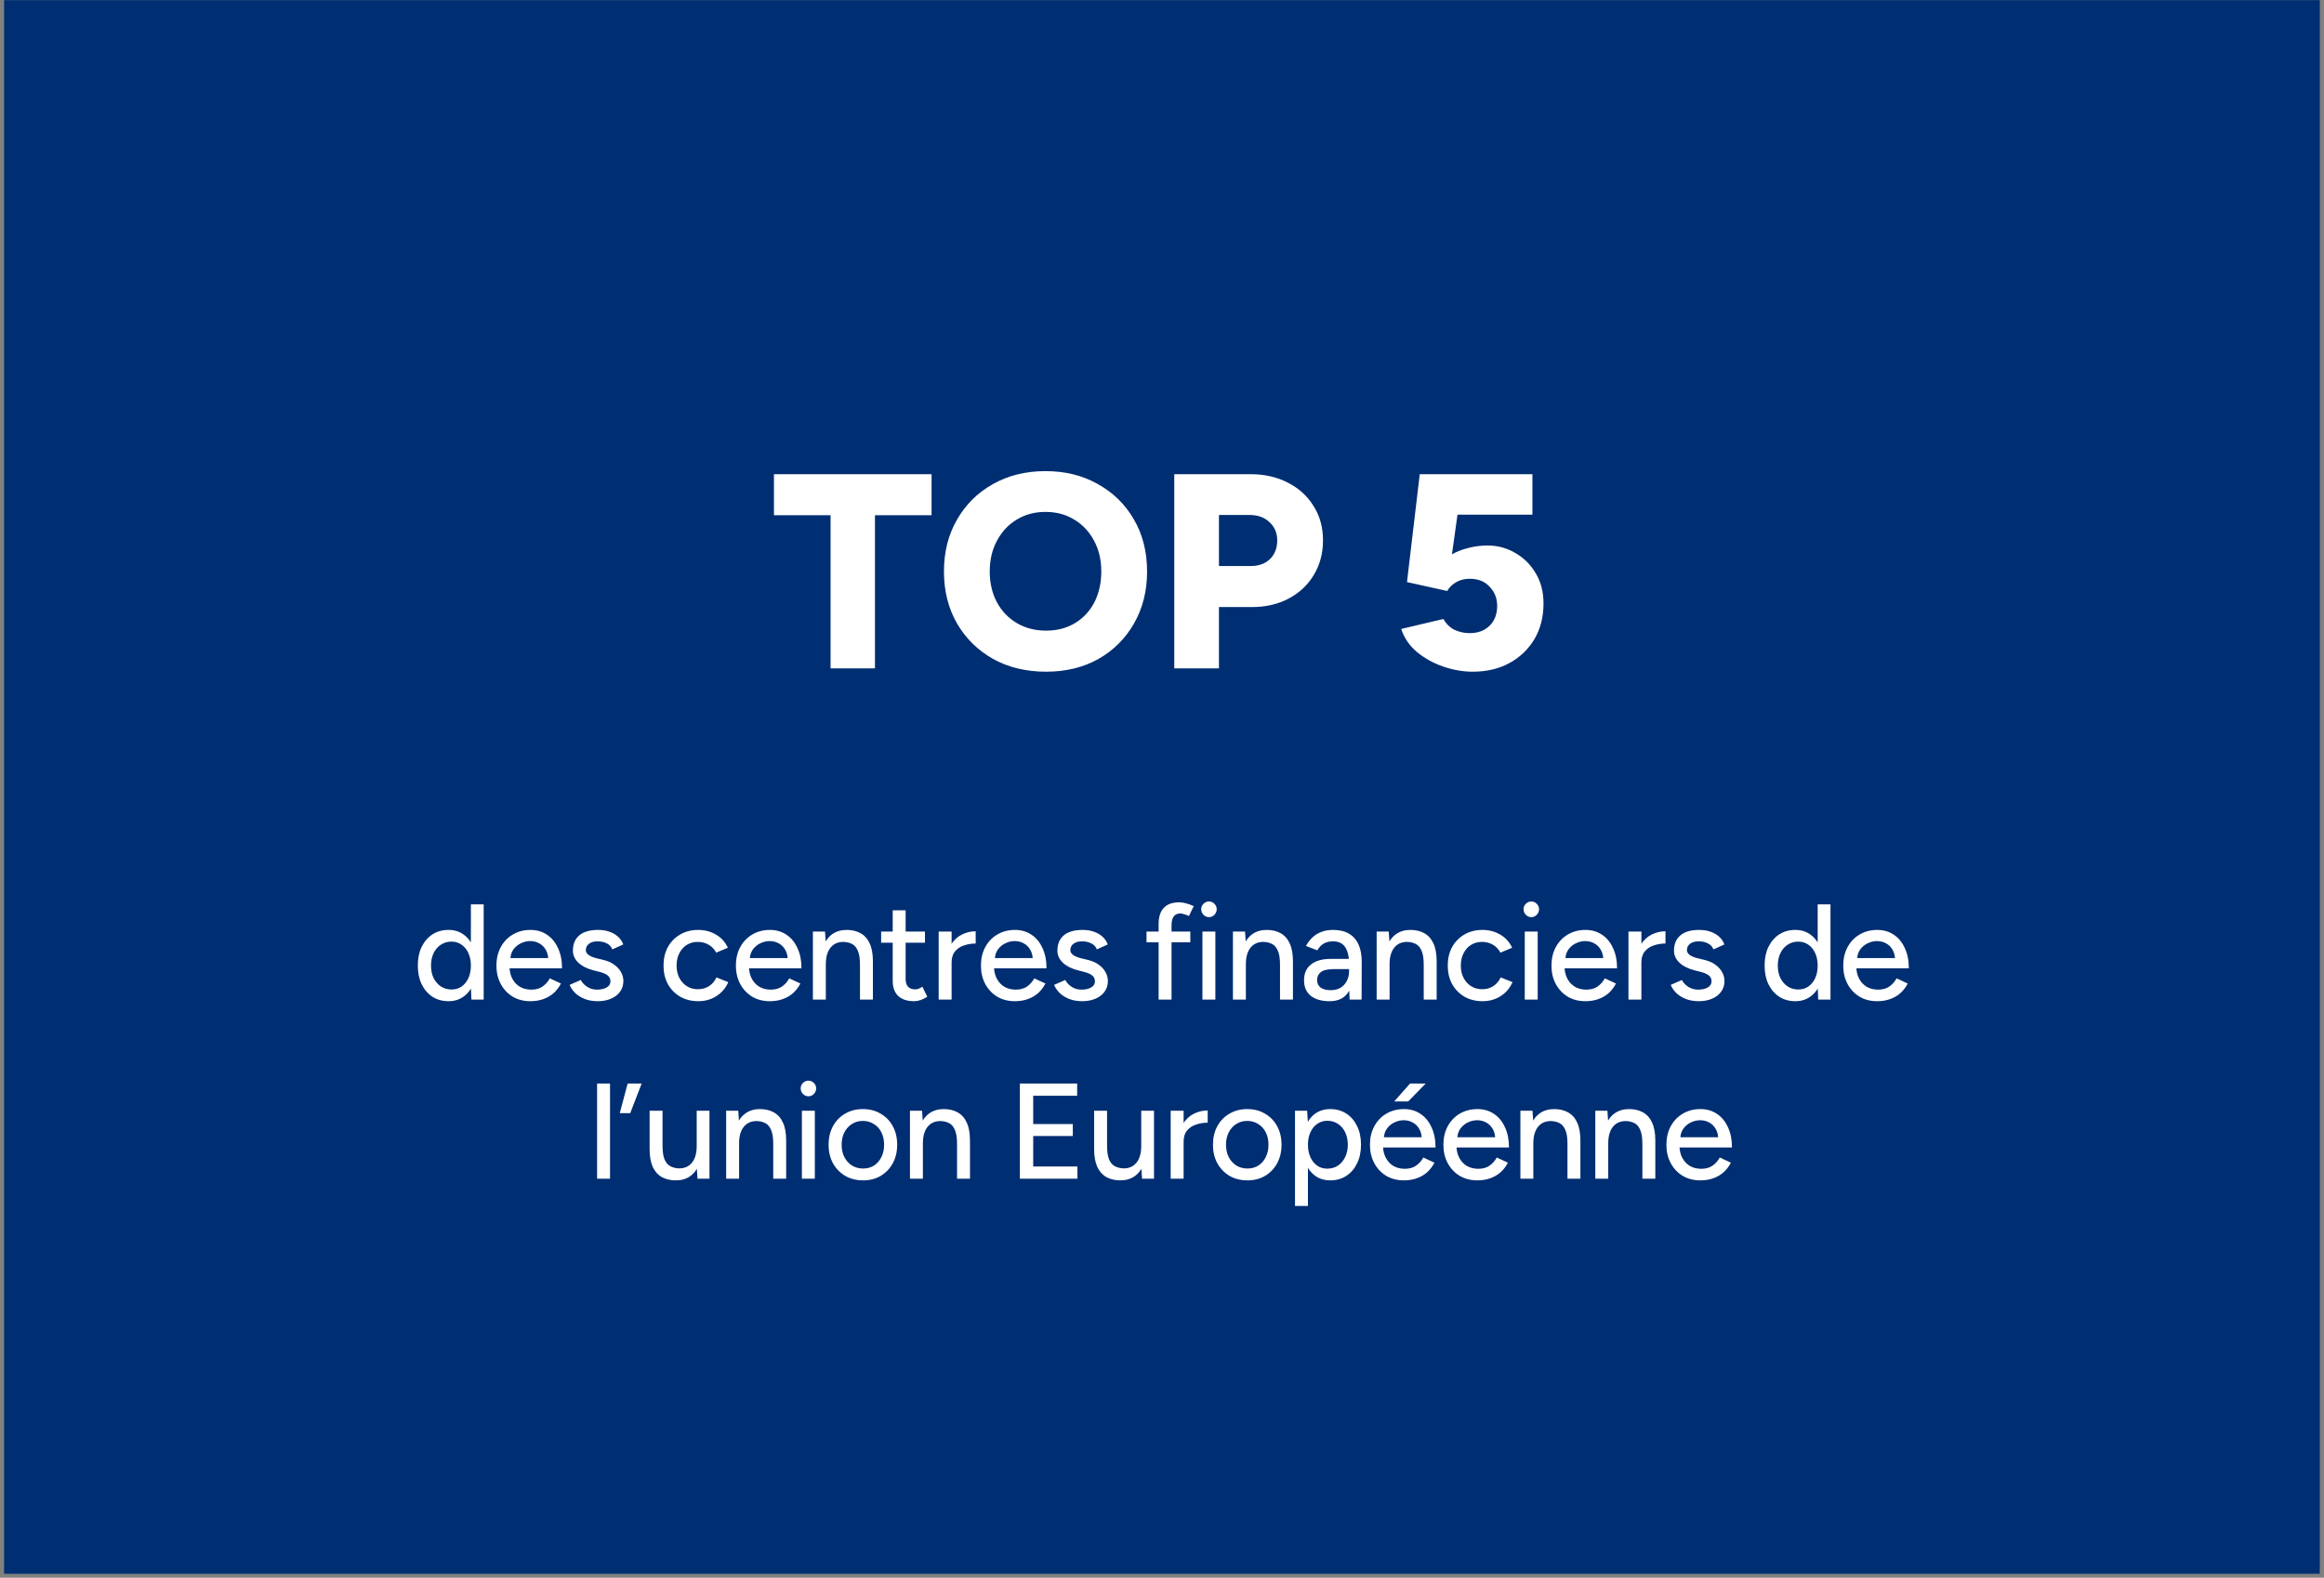
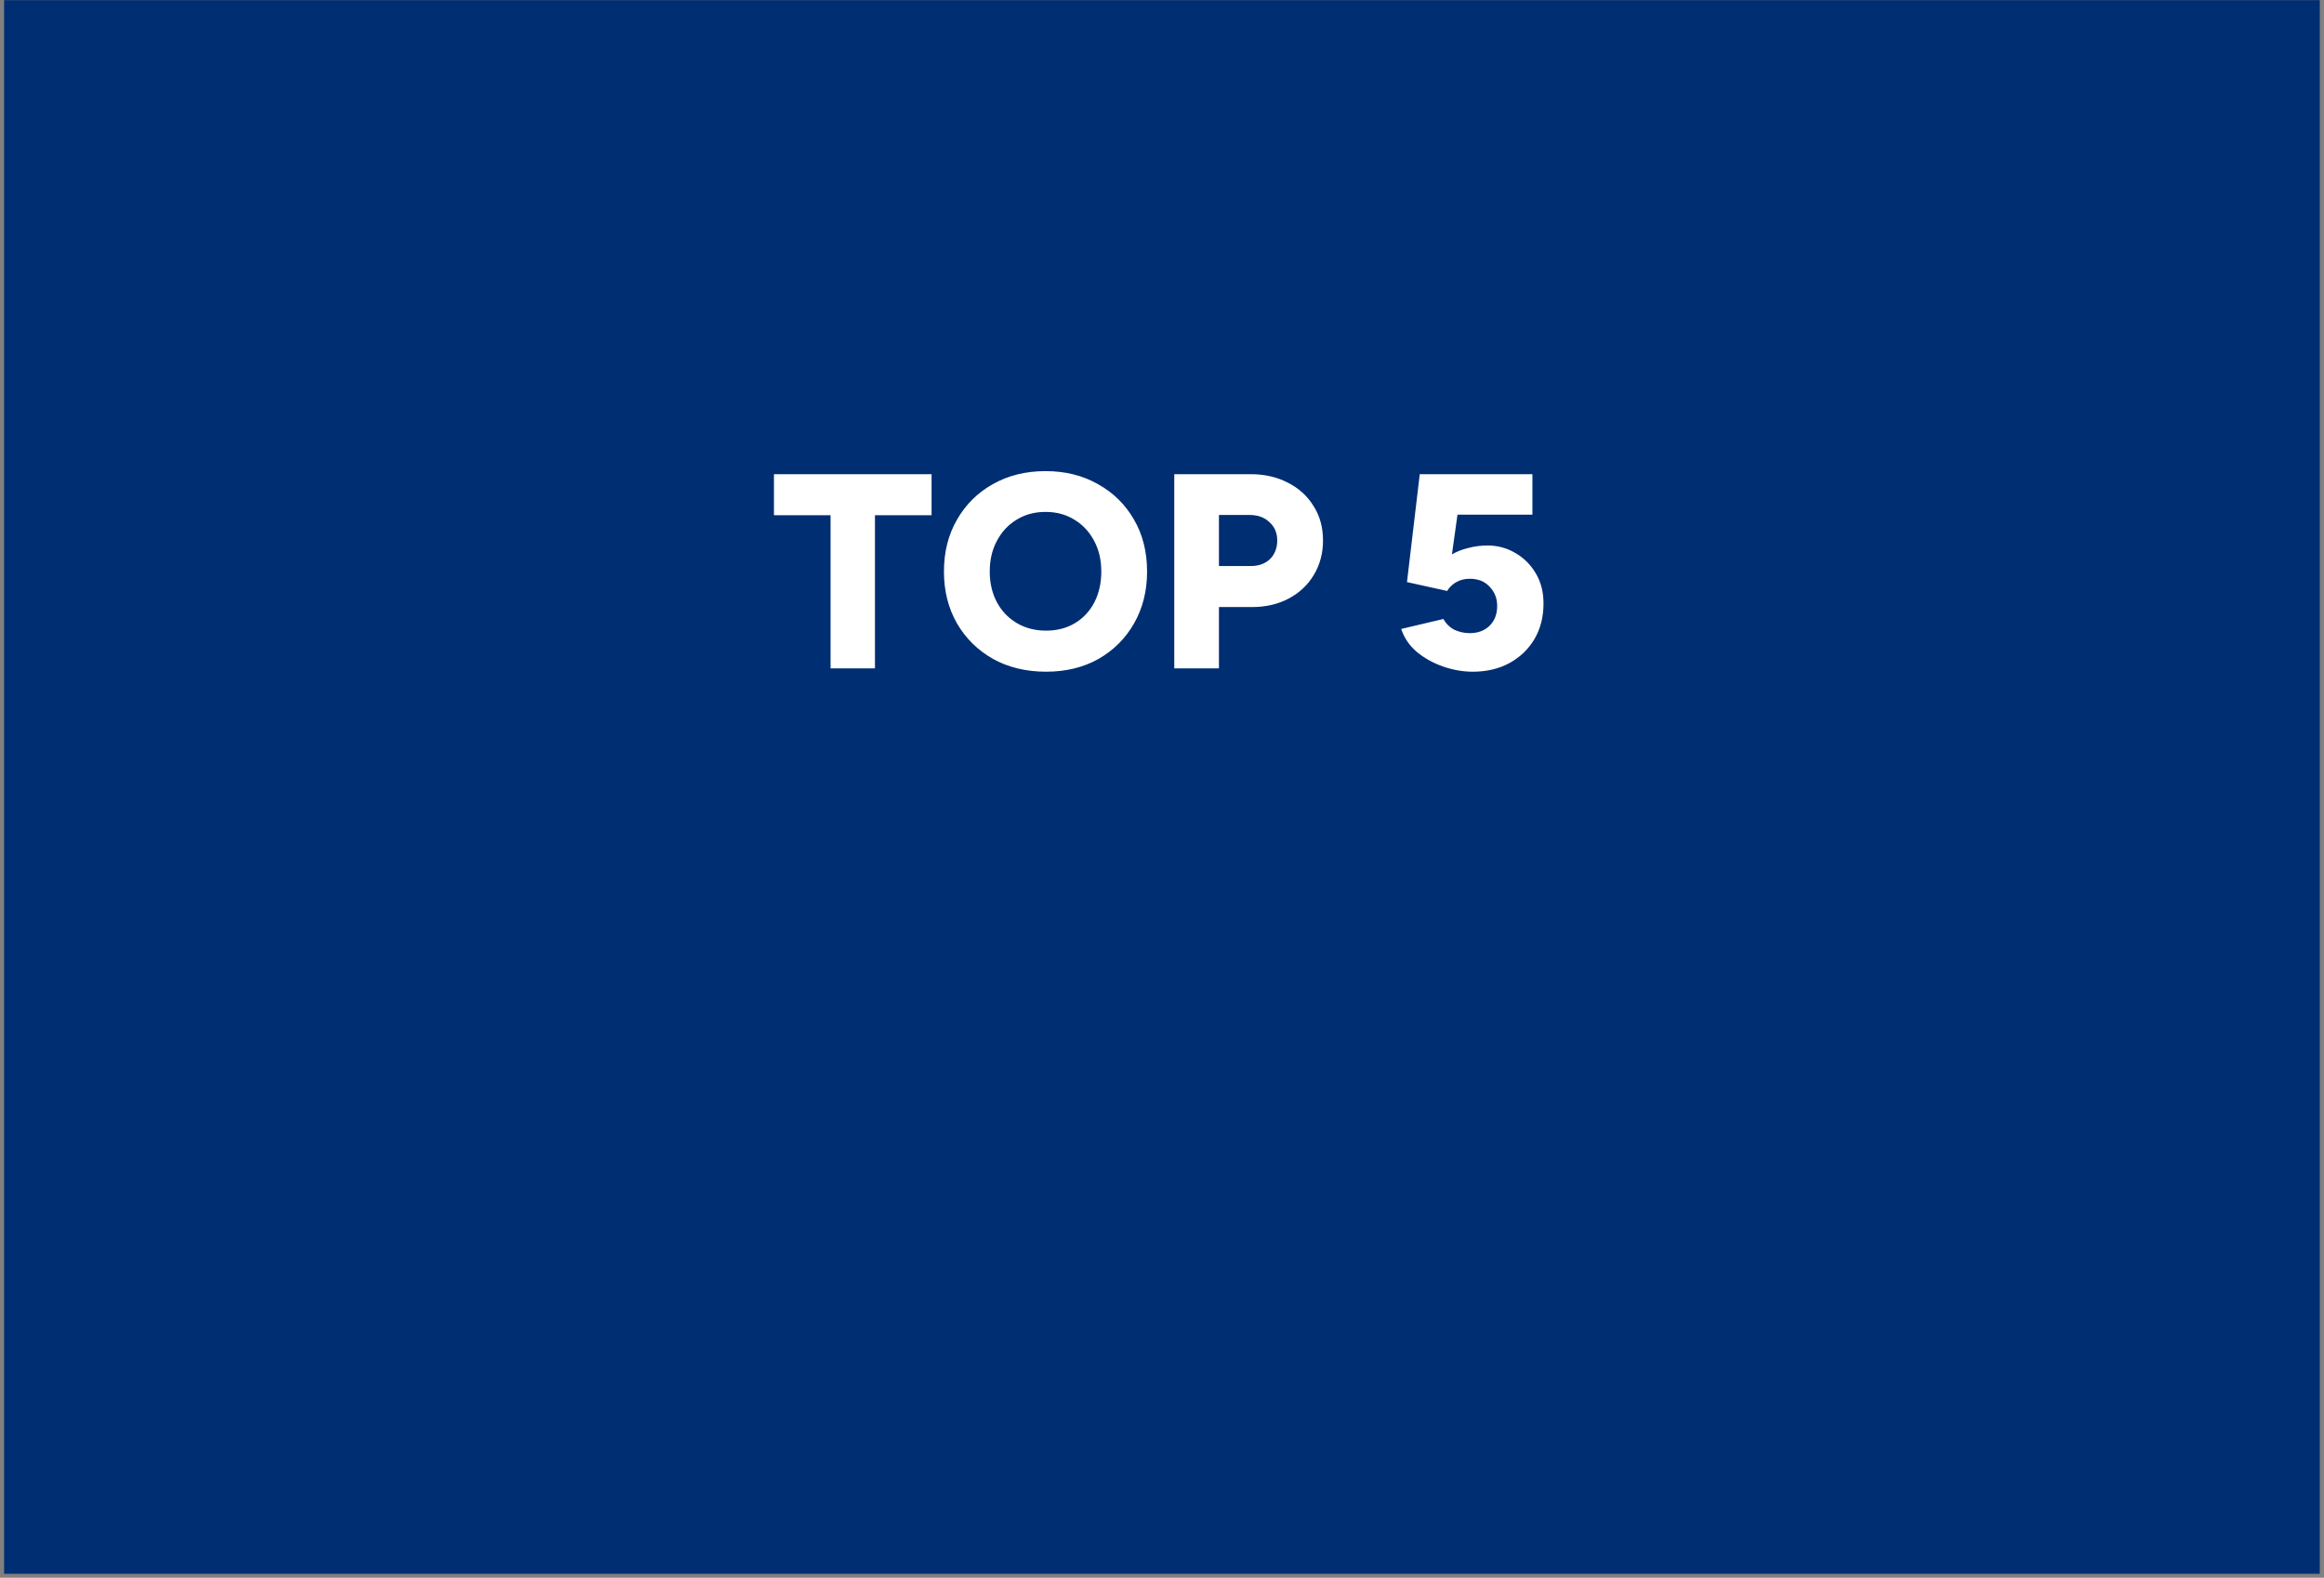
<svg xmlns="http://www.w3.org/2000/svg" width="402" height="273" viewBox="0 0 402 273" fill="none">
  <rect x="0" y="0" width="402" height="273" fill="#808080" stroke="none" />
  <rect x="0.707" y="0.027" width="400.562" height="272.286" fill="#002E72" />
  <path d="M143.669 115.646V89.15H133.877V82.046H161.141V89.15H151.349V115.646H143.669ZM180.947 116.222C177.491 116.222 174.435 115.486 171.779 114.014C169.123 112.51 167.043 110.462 165.539 107.87C164.035 105.246 163.283 102.254 163.283 98.894C163.283 95.502 164.035 92.51 165.539 89.918C167.043 87.294 169.107 85.246 171.731 83.774C174.387 82.27 177.427 81.518 180.851 81.518C184.275 81.518 187.299 82.27 189.923 83.774C192.579 85.246 194.659 87.294 196.163 89.918C197.667 92.51 198.419 95.502 198.419 98.894C198.419 102.254 197.667 105.246 196.163 107.87C194.691 110.462 192.643 112.51 190.019 114.014C187.395 115.486 184.371 116.222 180.947 116.222ZM180.947 109.118C182.835 109.118 184.499 108.686 185.939 107.822C187.379 106.958 188.499 105.758 189.299 104.222C190.099 102.654 190.499 100.878 190.499 98.894C190.499 96.878 190.083 95.102 189.251 93.566C188.419 91.998 187.283 90.782 185.843 89.918C184.403 89.022 182.739 88.574 180.851 88.574C178.963 88.574 177.299 89.022 175.859 89.918C174.419 90.782 173.283 91.998 172.451 93.566C171.619 95.102 171.203 96.878 171.203 98.894C171.203 100.878 171.619 102.654 172.451 104.222C173.283 105.758 174.435 106.958 175.907 107.822C177.379 108.686 179.059 109.118 180.947 109.118ZM203.123 115.646V82.046H216.323C218.755 82.046 220.915 82.542 222.803 83.534C224.691 84.494 226.163 85.838 227.219 87.566C228.307 89.262 228.851 91.246 228.851 93.518C228.851 95.726 228.323 97.71 227.267 99.47C226.243 101.198 224.803 102.558 222.947 103.55C221.091 104.542 218.963 105.038 216.563 105.038H210.851V115.646H203.123ZM210.851 97.934H216.371C217.747 97.934 218.851 97.534 219.683 96.734C220.515 95.902 220.931 94.83 220.931 93.518C220.931 92.206 220.483 91.15 219.587 90.35C218.723 89.518 217.571 89.102 216.131 89.102H210.851V97.934ZM254.753 116.222C253.089 116.222 251.409 115.934 249.713 115.358C248.017 114.782 246.497 113.95 245.153 112.862C243.841 111.774 242.913 110.43 242.369 108.83L249.665 107.102C250.145 107.934 250.785 108.558 251.585 108.974C252.417 109.358 253.297 109.55 254.225 109.55C255.633 109.55 256.769 109.134 257.633 108.302C258.529 107.438 258.977 106.286 258.977 104.846C258.977 103.534 258.545 102.43 257.681 101.534C256.849 100.606 255.697 100.142 254.225 100.142C253.329 100.142 252.529 100.35 251.825 100.766C251.153 101.182 250.657 101.678 250.337 102.254L243.377 100.718L245.585 82.046H265.073V89.054H252.113L251.153 95.918C251.985 95.438 252.929 95.07 253.985 94.814C255.041 94.526 256.193 94.382 257.441 94.382C259.169 94.414 260.753 94.862 262.193 95.726C263.665 96.59 264.833 97.774 265.697 99.278C266.561 100.75 266.993 102.462 266.993 104.414C266.993 106.75 266.465 108.814 265.409 110.606C264.353 112.366 262.913 113.742 261.089 114.734C259.265 115.726 257.153 116.222 254.753 116.222Z" fill="white" />
-   <path d="M81.546 172.953L81.452 170.764V156.477H83.665V172.953H81.546ZM77.592 173.236C76.525 173.236 75.591 172.977 74.791 172.459C74.007 171.941 73.387 171.219 72.932 170.293C72.492 169.368 72.273 168.293 72.273 167.069C72.273 165.829 72.492 164.754 72.932 163.844C73.387 162.919 74.007 162.197 74.791 161.679C75.591 161.161 76.525 160.902 77.592 160.902C78.581 160.902 79.436 161.161 80.157 161.679C80.895 162.197 81.46 162.919 81.852 163.844C82.244 164.754 82.441 165.829 82.441 167.069C82.441 168.293 82.244 169.368 81.852 170.293C81.46 171.219 80.895 171.941 80.157 172.459C79.436 172.977 78.581 173.236 77.592 173.236ZM78.11 171.211C78.769 171.211 79.349 171.039 79.852 170.694C80.354 170.333 80.746 169.846 81.028 169.234C81.311 168.607 81.452 167.885 81.452 167.069C81.452 166.253 81.311 165.539 81.028 164.927C80.746 164.299 80.354 163.813 79.852 163.468C79.349 163.107 78.761 162.926 78.086 162.926C77.396 162.926 76.784 163.107 76.25 163.468C75.717 163.813 75.301 164.299 75.003 164.927C74.705 165.539 74.556 166.253 74.556 167.069C74.556 167.885 74.705 168.607 75.003 169.234C75.317 169.846 75.74 170.333 76.274 170.694C76.807 171.039 77.419 171.211 78.11 171.211ZM91.735 173.236C90.59 173.236 89.578 172.977 88.699 172.459C87.82 171.925 87.13 171.196 86.627 170.27C86.125 169.344 85.874 168.277 85.874 167.069C85.874 165.861 86.125 164.794 86.627 163.868C87.13 162.942 87.82 162.22 88.699 161.703C89.593 161.169 90.613 160.902 91.758 160.902C92.841 160.902 93.791 161.177 94.606 161.726C95.422 162.26 96.058 163.028 96.513 164.033C96.984 165.021 97.219 166.19 97.219 167.54H87.71L88.134 167.187C88.134 168.018 88.299 168.74 88.628 169.352C88.958 169.964 89.405 170.435 89.97 170.764C90.535 171.078 91.178 171.235 91.9 171.235C92.684 171.235 93.335 171.054 93.853 170.694C94.387 170.317 94.803 169.846 95.101 169.281L97.031 170.176C96.717 170.788 96.309 171.329 95.807 171.8C95.305 172.255 94.709 172.608 94.018 172.859C93.343 173.11 92.582 173.236 91.735 173.236ZM88.275 166.127L87.828 165.774H95.266L94.842 166.127C94.842 165.437 94.701 164.849 94.418 164.362C94.136 163.86 93.759 163.483 93.288 163.232C92.818 162.966 92.292 162.832 91.712 162.832C91.147 162.832 90.597 162.966 90.064 163.232C89.546 163.483 89.115 163.852 88.769 164.339C88.44 164.825 88.275 165.421 88.275 166.127ZM103.406 173.236C102.574 173.236 101.829 173.11 101.17 172.859C100.526 172.608 99.977 172.271 99.522 171.847C99.083 171.423 98.753 170.945 98.534 170.411L100.464 169.564C100.715 170.05 101.091 170.45 101.593 170.764C102.096 171.078 102.653 171.235 103.265 171.235C103.939 171.235 104.496 171.109 104.936 170.858C105.375 170.607 105.595 170.254 105.595 169.799C105.595 169.36 105.43 169.015 105.1 168.764C104.771 168.513 104.292 168.309 103.665 168.152L102.558 167.869C101.46 167.571 100.605 167.124 99.993 166.528C99.397 165.931 99.099 165.257 99.099 164.503C99.099 163.358 99.467 162.471 100.205 161.844C100.942 161.216 102.033 160.902 103.476 160.902C104.182 160.902 104.826 161.004 105.406 161.208C106.003 161.412 106.505 161.703 106.913 162.079C107.336 162.456 107.635 162.903 107.807 163.421L105.924 164.268C105.736 163.797 105.414 163.452 104.959 163.232C104.504 162.997 103.971 162.879 103.359 162.879C102.731 162.879 102.237 163.021 101.876 163.303C101.515 163.57 101.335 163.946 101.335 164.433C101.335 164.7 101.484 164.958 101.782 165.21C102.096 165.445 102.551 165.641 103.147 165.798L104.418 166.104C105.187 166.292 105.822 166.582 106.324 166.975C106.826 167.351 107.203 167.783 107.454 168.269C107.705 168.74 107.831 169.234 107.831 169.752C107.831 170.458 107.635 171.078 107.242 171.612C106.866 172.129 106.34 172.529 105.665 172.812C105.006 173.094 104.253 173.236 103.406 173.236ZM120.799 173.236C119.622 173.236 118.578 172.977 117.668 172.459C116.758 171.925 116.044 171.196 115.526 170.27C115.024 169.344 114.773 168.277 114.773 167.069C114.773 165.861 115.024 164.794 115.526 163.868C116.044 162.942 116.75 162.22 117.645 161.703C118.555 161.169 119.59 160.902 120.751 160.902C121.897 160.902 122.925 161.169 123.835 161.703C124.761 162.236 125.451 162.997 125.906 163.986L123.882 164.833C123.584 164.252 123.152 163.797 122.587 163.468C122.038 163.138 121.403 162.974 120.681 162.974C119.975 162.974 119.347 163.146 118.798 163.491C118.249 163.837 117.817 164.323 117.503 164.951C117.19 165.563 117.033 166.269 117.033 167.069C117.033 167.869 117.19 168.575 117.503 169.187C117.817 169.799 118.257 170.286 118.821 170.647C119.386 170.992 120.022 171.164 120.728 171.164C121.45 171.164 122.093 170.984 122.658 170.623C123.223 170.246 123.646 169.744 123.929 169.117L125.977 169.94C125.522 170.976 124.831 171.784 123.905 172.365C122.995 172.945 121.96 173.236 120.799 173.236ZM133.155 173.236C132.01 173.236 130.998 172.977 130.119 172.459C129.24 171.925 128.55 171.196 128.048 170.27C127.546 169.344 127.295 168.277 127.295 167.069C127.295 165.861 127.546 164.794 128.048 163.868C128.55 162.942 129.24 162.22 130.119 161.703C131.013 161.169 132.033 160.902 133.179 160.902C134.261 160.902 135.211 161.177 136.027 161.726C136.843 162.26 137.478 163.028 137.933 164.033C138.404 165.021 138.639 166.19 138.639 167.54H129.13L129.554 167.187C129.554 168.018 129.719 168.74 130.048 169.352C130.378 169.964 130.825 170.435 131.39 170.764C131.955 171.078 132.598 171.235 133.32 171.235C134.104 171.235 134.756 171.054 135.273 170.694C135.807 170.317 136.223 169.846 136.521 169.281L138.451 170.176C138.137 170.788 137.729 171.329 137.227 171.8C136.725 172.255 136.129 172.608 135.438 172.859C134.764 173.11 134.003 173.236 133.155 173.236ZM129.695 166.127L129.248 165.774H136.686L136.262 166.127C136.262 165.437 136.121 164.849 135.838 164.362C135.556 163.86 135.179 163.483 134.709 163.232C134.238 162.966 133.712 162.832 133.132 162.832C132.567 162.832 132.018 162.966 131.484 163.232C130.966 163.483 130.535 163.852 130.19 164.339C129.86 164.825 129.695 165.421 129.695 166.127ZM140.613 172.953V161.185H142.708L142.849 163.35V172.953H140.613ZM148.757 172.953V166.928H150.993V172.953H148.757ZM148.757 166.928C148.757 165.861 148.631 165.053 148.38 164.503C148.145 163.939 147.807 163.546 147.368 163.327C146.944 163.107 146.45 162.989 145.885 162.974C144.928 162.974 144.183 163.311 143.649 163.986C143.116 164.66 142.849 165.61 142.849 166.834H141.884C141.884 165.594 142.064 164.535 142.425 163.656C142.802 162.762 143.327 162.079 144.002 161.608C144.693 161.138 145.509 160.902 146.45 160.902C147.376 160.902 148.176 161.091 148.851 161.467C149.541 161.844 150.067 162.432 150.428 163.232C150.804 164.017 150.993 165.053 150.993 166.339V166.928H148.757ZM158.114 173.236C156.937 173.236 156.027 172.937 155.383 172.341C154.74 171.729 154.418 170.858 154.418 169.729V157.513H156.654V169.399C156.654 169.98 156.795 170.427 157.078 170.741C157.376 171.039 157.8 171.188 158.349 171.188C158.506 171.188 158.678 171.156 158.867 171.094C159.055 171.031 159.283 170.905 159.549 170.717L160.397 172.459C159.989 172.726 159.596 172.922 159.22 173.047C158.859 173.173 158.49 173.236 158.114 173.236ZM152.418 163.115V161.185H159.996V163.115H152.418ZM163.734 166.622C163.734 165.351 163.977 164.315 164.464 163.515C164.95 162.715 165.578 162.118 166.346 161.726C167.115 161.334 167.923 161.138 168.771 161.138V163.256C168.065 163.256 167.39 163.366 166.747 163.585C166.119 163.789 165.601 164.135 165.193 164.621C164.801 165.092 164.605 165.735 164.605 166.551L163.734 166.622ZM162.369 172.953V161.185H164.605V172.953H162.369ZM175.541 173.236C174.395 173.236 173.383 172.977 172.504 172.459C171.626 171.925 170.935 171.196 170.433 170.27C169.931 169.344 169.68 168.277 169.68 167.069C169.68 165.861 169.931 164.794 170.433 163.868C170.935 162.942 171.626 162.22 172.504 161.703C173.399 161.169 174.419 160.902 175.564 160.902C176.647 160.902 177.596 161.177 178.412 161.726C179.228 162.26 179.864 163.028 180.319 164.033C180.789 165.021 181.025 166.19 181.025 167.54H171.516L171.94 167.187C171.94 168.018 172.104 168.74 172.434 169.352C172.763 169.964 173.211 170.435 173.775 170.764C174.34 171.078 174.984 171.235 175.705 171.235C176.49 171.235 177.141 171.054 177.659 170.694C178.193 170.317 178.608 169.846 178.906 169.281L180.837 170.176C180.523 170.788 180.115 171.329 179.613 171.8C179.11 172.255 178.514 172.608 177.824 172.859C177.149 173.11 176.388 173.236 175.541 173.236ZM172.081 166.127L171.634 165.774H179.071L178.648 166.127C178.648 165.437 178.506 164.849 178.224 164.362C177.941 163.86 177.565 163.483 177.094 163.232C176.623 162.966 176.098 162.832 175.517 162.832C174.952 162.832 174.403 162.966 173.87 163.232C173.352 163.483 172.92 163.852 172.575 164.339C172.246 164.825 172.081 165.421 172.081 166.127ZM187.211 173.236C186.38 173.236 185.635 173.11 184.975 172.859C184.332 172.608 183.783 172.271 183.328 171.847C182.889 171.423 182.559 170.945 182.339 170.411L184.269 169.564C184.52 170.05 184.897 170.45 185.399 170.764C185.901 171.078 186.458 171.235 187.07 171.235C187.745 171.235 188.302 171.109 188.741 170.858C189.181 170.607 189.4 170.254 189.4 169.799C189.4 169.36 189.236 169.015 188.906 168.764C188.577 168.513 188.098 168.309 187.47 168.152L186.364 167.869C185.266 167.571 184.411 167.124 183.799 166.528C183.202 165.931 182.904 165.257 182.904 164.503C182.904 163.358 183.273 162.471 184.01 161.844C184.748 161.216 185.838 160.902 187.282 160.902C187.988 160.902 188.632 161.004 189.212 161.208C189.808 161.412 190.31 161.703 190.718 162.079C191.142 162.456 191.44 162.903 191.613 163.421L189.73 164.268C189.542 163.797 189.22 163.452 188.765 163.232C188.31 162.997 187.776 162.879 187.164 162.879C186.537 162.879 186.042 163.021 185.682 163.303C185.321 163.57 185.14 163.946 185.14 164.433C185.14 164.7 185.289 164.958 185.587 165.21C185.901 165.445 186.356 165.641 186.953 165.798L188.224 166.104C188.992 166.292 189.628 166.582 190.13 166.975C190.632 167.351 191.009 167.783 191.26 168.269C191.511 168.74 191.636 169.234 191.636 169.752C191.636 170.458 191.44 171.078 191.048 171.612C190.671 172.129 190.146 172.529 189.471 172.812C188.812 173.094 188.059 173.236 187.211 173.236ZM200.415 172.953V159.89C200.415 158.651 200.713 157.717 201.309 157.089C201.905 156.446 202.808 156.124 204.016 156.124C204.377 156.124 204.769 156.187 205.193 156.313C205.616 156.422 206.048 156.579 206.487 156.783L205.663 158.502C205.334 158.345 205.044 158.235 204.793 158.172C204.557 158.094 204.353 158.054 204.181 158.054C203.663 158.054 203.278 158.227 203.027 158.572C202.776 158.902 202.651 159.419 202.651 160.126V172.953H200.415ZM198.32 163.044V161.185H205.899V163.044H198.32ZM207.993 172.953V161.185H210.229V172.953H207.993ZM209.123 158.69C208.762 158.69 208.448 158.556 208.181 158.29C207.915 158.007 207.781 157.686 207.781 157.325C207.781 156.948 207.915 156.634 208.181 156.383C208.448 156.116 208.762 155.983 209.123 155.983C209.499 155.983 209.813 156.116 210.064 156.383C210.331 156.634 210.464 156.948 210.464 157.325C210.464 157.686 210.331 158.007 210.064 158.29C209.813 158.556 209.499 158.69 209.123 158.69ZM213.271 172.953V161.185H215.366L215.507 163.35V172.953H213.271ZM221.414 172.953V166.928H223.65V172.953H221.414ZM221.414 166.928C221.414 165.861 221.289 165.053 221.038 164.503C220.803 163.939 220.465 163.546 220.026 163.327C219.602 163.107 219.108 162.989 218.543 162.974C217.586 162.974 216.841 163.311 216.307 163.986C215.774 164.66 215.507 165.61 215.507 166.834H214.542C214.542 165.594 214.722 164.535 215.083 163.656C215.46 162.762 215.985 162.079 216.66 161.608C217.35 161.138 218.166 160.902 219.108 160.902C220.034 160.902 220.834 161.091 221.509 161.467C222.199 161.844 222.725 162.432 223.086 163.232C223.462 164.017 223.65 165.053 223.65 166.339V166.928H221.414ZM233.455 172.953L233.361 170.905V166.81C233.361 165.947 233.259 165.225 233.055 164.645C232.866 164.064 232.568 163.625 232.16 163.327C231.768 163.028 231.242 162.879 230.583 162.879C229.971 162.879 229.438 163.005 228.983 163.256C228.543 163.507 228.175 163.899 227.876 164.433L225.899 163.68C226.182 163.146 226.535 162.675 226.959 162.267C227.382 161.844 227.892 161.514 228.488 161.279C229.085 161.028 229.783 160.902 230.583 160.902C231.697 160.902 232.623 161.122 233.361 161.561C234.098 162.001 234.647 162.636 235.008 163.468C235.385 164.299 235.565 165.327 235.549 166.551L235.526 172.953H233.455ZM229.995 173.236C228.598 173.236 227.508 172.922 226.723 172.294C225.954 171.651 225.57 170.764 225.57 169.634C225.57 168.426 225.97 167.508 226.77 166.881C227.586 166.237 228.716 165.916 230.16 165.916H233.431V167.681H230.771C229.689 167.681 228.928 167.853 228.488 168.199C228.049 168.528 227.829 168.991 227.829 169.587C227.829 170.137 228.033 170.568 228.441 170.882C228.865 171.18 229.446 171.329 230.183 171.329C230.826 171.329 231.383 171.196 231.854 170.929C232.325 170.647 232.694 170.254 232.96 169.752C233.227 169.25 233.361 168.677 233.361 168.034H234.137C234.137 169.634 233.792 170.905 233.102 171.847C232.427 172.773 231.391 173.236 229.995 173.236ZM238.13 172.953V161.185H240.224L240.366 163.35V172.953H238.13ZM246.273 172.953V166.928H248.509V172.953H246.273ZM246.273 166.928C246.273 165.861 246.148 165.053 245.897 164.503C245.661 163.939 245.324 163.546 244.885 163.327C244.461 163.107 243.967 162.989 243.402 162.974C242.445 162.974 241.699 163.311 241.166 163.986C240.632 164.66 240.366 165.61 240.366 166.834H239.401C239.401 165.594 239.581 164.535 239.942 163.656C240.319 162.762 240.844 162.079 241.519 161.608C242.209 161.138 243.025 160.902 243.967 160.902C244.893 160.902 245.693 161.091 246.368 161.467C247.058 161.844 247.584 162.432 247.945 163.232C248.321 164.017 248.509 165.053 248.509 166.339V166.928H246.273ZM256.454 173.236C255.277 173.236 254.234 172.977 253.324 172.459C252.414 171.925 251.7 171.196 251.182 170.27C250.68 169.344 250.429 168.277 250.429 167.069C250.429 165.861 250.68 164.794 251.182 163.868C251.7 162.942 252.406 162.22 253.3 161.703C254.21 161.169 255.246 160.902 256.407 160.902C257.553 160.902 258.58 161.169 259.49 161.703C260.416 162.236 261.107 162.997 261.562 163.986L259.537 164.833C259.239 164.252 258.808 163.797 258.243 163.468C257.694 163.138 257.058 162.974 256.336 162.974C255.63 162.974 255.003 163.146 254.454 163.491C253.904 163.837 253.473 164.323 253.159 164.951C252.845 165.563 252.688 166.269 252.688 167.069C252.688 167.869 252.845 168.575 253.159 169.187C253.473 169.799 253.912 170.286 254.477 170.647C255.042 170.992 255.677 171.164 256.384 171.164C257.105 171.164 257.749 170.984 258.314 170.623C258.878 170.246 259.302 169.744 259.585 169.117L261.632 169.94C261.177 170.976 260.487 171.784 259.561 172.365C258.651 172.945 257.615 173.236 256.454 173.236ZM263.75 172.953V161.185H265.986V172.953H263.75ZM264.88 158.69C264.519 158.69 264.205 158.556 263.939 158.29C263.672 158.007 263.539 157.686 263.539 157.325C263.539 156.948 263.672 156.634 263.939 156.383C264.205 156.116 264.519 155.983 264.88 155.983C265.257 155.983 265.571 156.116 265.822 156.383C266.088 156.634 266.222 156.948 266.222 157.325C266.222 157.686 266.088 158.007 265.822 158.29C265.571 158.556 265.257 158.69 264.88 158.69ZM274.23 173.236C273.084 173.236 272.072 172.977 271.194 172.459C270.315 171.925 269.624 171.196 269.122 170.27C268.62 169.344 268.369 168.277 268.369 167.069C268.369 165.861 268.62 164.794 269.122 163.868C269.624 162.942 270.315 162.22 271.194 161.703C272.088 161.169 273.108 160.902 274.253 160.902C275.336 160.902 276.285 161.177 277.101 161.726C277.917 162.26 278.553 163.028 279.008 164.033C279.478 165.021 279.714 166.19 279.714 167.54H270.205L270.629 167.187C270.629 168.018 270.793 168.74 271.123 169.352C271.452 169.964 271.9 170.435 272.465 170.764C273.029 171.078 273.673 171.235 274.395 171.235C275.179 171.235 275.83 171.054 276.348 170.694C276.882 170.317 277.297 169.846 277.596 169.281L279.526 170.176C279.212 170.788 278.804 171.329 278.302 171.8C277.8 172.255 277.203 172.608 276.513 172.859C275.838 173.11 275.077 173.236 274.23 173.236ZM270.77 166.127L270.323 165.774H277.76L277.337 166.127C277.337 165.437 277.195 164.849 276.913 164.362C276.631 163.86 276.254 163.483 275.783 163.232C275.312 162.966 274.787 162.832 274.206 162.832C273.641 162.832 273.092 162.966 272.559 163.232C272.041 163.483 271.609 163.852 271.264 164.339C270.935 164.825 270.77 165.421 270.77 166.127ZM283.053 166.622C283.053 165.351 283.296 164.315 283.782 163.515C284.269 162.715 284.896 162.118 285.665 161.726C286.434 161.334 287.242 161.138 288.089 161.138V163.256C287.383 163.256 286.709 163.366 286.065 163.585C285.438 163.789 284.92 164.135 284.512 164.621C284.12 165.092 283.923 165.735 283.923 166.551L283.053 166.622ZM281.687 172.953V161.185H283.923V172.953H281.687ZM293.871 173.236C293.039 173.236 292.294 173.11 291.635 172.859C290.992 172.608 290.442 172.271 289.987 171.847C289.548 171.423 289.218 170.945 288.999 170.411L290.929 169.564C291.18 170.05 291.556 170.45 292.059 170.764C292.561 171.078 293.118 171.235 293.73 171.235C294.404 171.235 294.961 171.109 295.401 170.858C295.84 170.607 296.06 170.254 296.06 169.799C296.06 169.36 295.895 169.015 295.566 168.764C295.236 168.513 294.757 168.309 294.13 168.152L293.024 167.869C291.925 167.571 291.07 167.124 290.458 166.528C289.862 165.931 289.564 165.257 289.564 164.503C289.564 163.358 289.932 162.471 290.67 161.844C291.407 161.216 292.498 160.902 293.941 160.902C294.648 160.902 295.291 161.004 295.871 161.208C296.468 161.412 296.97 161.703 297.378 162.079C297.802 162.456 298.1 162.903 298.272 163.421L296.389 164.268C296.201 163.797 295.879 163.452 295.424 163.232C294.969 162.997 294.436 162.879 293.824 162.879C293.196 162.879 292.702 163.021 292.341 163.303C291.98 163.57 291.8 163.946 291.8 164.433C291.8 164.7 291.949 164.958 292.247 165.21C292.561 165.445 293.016 165.641 293.612 165.798L294.883 166.104C295.652 166.292 296.287 166.582 296.789 166.975C297.292 167.351 297.668 167.783 297.919 168.269C298.17 168.74 298.296 169.234 298.296 169.752C298.296 170.458 298.1 171.078 297.707 171.612C297.331 172.129 296.805 172.529 296.13 172.812C295.471 173.094 294.718 173.236 293.871 173.236ZM314.512 172.953L314.418 170.764V156.477H316.63V172.953H314.512ZM310.558 173.236C309.491 173.236 308.557 172.977 307.757 172.459C306.972 171.941 306.352 171.219 305.897 170.293C305.458 169.368 305.238 168.293 305.238 167.069C305.238 165.829 305.458 164.754 305.897 163.844C306.352 162.919 306.972 162.197 307.757 161.679C308.557 161.161 309.491 160.902 310.558 160.902C311.546 160.902 312.401 161.161 313.123 161.679C313.861 162.197 314.425 162.919 314.818 163.844C315.21 164.754 315.406 165.829 315.406 167.069C315.406 168.293 315.21 169.368 314.818 170.293C314.425 171.219 313.861 171.941 313.123 172.459C312.401 172.977 311.546 173.236 310.558 173.236ZM311.075 171.211C311.734 171.211 312.315 171.039 312.817 170.694C313.319 170.333 313.711 169.846 313.994 169.234C314.276 168.607 314.418 167.885 314.418 167.069C314.418 166.253 314.276 165.539 313.994 164.927C313.711 164.299 313.319 163.813 312.817 163.468C312.315 163.107 311.727 162.926 311.052 162.926C310.361 162.926 309.749 163.107 309.216 163.468C308.682 163.813 308.267 164.299 307.968 164.927C307.67 165.539 307.521 166.253 307.521 167.069C307.521 167.885 307.67 168.607 307.968 169.234C308.282 169.846 308.706 170.333 309.239 170.694C309.773 171.039 310.385 171.211 311.075 171.211ZM324.701 173.236C323.555 173.236 322.543 172.977 321.664 172.459C320.786 171.925 320.095 171.196 319.593 170.27C319.091 169.344 318.84 168.277 318.84 167.069C318.84 165.861 319.091 164.794 319.593 163.868C320.095 162.942 320.786 162.22 321.664 161.703C322.559 161.169 323.579 160.902 324.724 160.902C325.807 160.902 326.756 161.177 327.572 161.726C328.388 162.26 329.023 163.028 329.479 164.033C329.949 165.021 330.185 166.19 330.185 167.54H320.676L321.099 167.187C321.099 168.018 321.264 168.74 321.594 169.352C321.923 169.964 322.37 170.435 322.935 170.764C323.5 171.078 324.144 171.235 324.865 171.235C325.65 171.235 326.301 171.054 326.819 170.694C327.352 170.317 327.768 169.846 328.066 169.281L329.996 170.176C329.683 170.788 329.275 171.329 328.772 171.8C328.27 172.255 327.674 172.608 326.984 172.859C326.309 173.11 325.548 173.236 324.701 173.236ZM321.241 166.127L320.793 165.774H328.231L327.807 166.127C327.807 165.437 327.666 164.849 327.384 164.362C327.101 163.86 326.725 163.483 326.254 163.232C325.783 162.966 325.258 162.832 324.677 162.832C324.112 162.832 323.563 162.966 323.029 163.232C322.512 163.483 322.08 163.852 321.735 164.339C321.405 164.825 321.241 165.421 321.241 166.127ZM103.284 203.953V187.477H105.52V203.953H103.284ZM107.205 192.608L108.57 187.477H110.994L109.017 192.608H107.205ZM120.654 203.953L120.513 201.788V192.185H122.725V203.953H120.654ZM112.369 198.21V192.185H114.605V198.21H112.369ZM114.605 198.21C114.605 199.261 114.723 200.07 114.958 200.634C115.209 201.199 115.554 201.592 115.994 201.811C116.433 202.031 116.927 202.149 117.476 202.164C118.434 202.164 119.179 201.827 119.712 201.152C120.246 200.478 120.513 199.528 120.513 198.304H121.478C121.478 199.544 121.289 200.611 120.913 201.505C120.552 202.384 120.034 203.059 119.359 203.529C118.685 204 117.861 204.236 116.888 204.236C115.978 204.236 115.178 204.047 114.487 203.671C113.813 203.294 113.287 202.706 112.91 201.905C112.549 201.105 112.369 200.07 112.369 198.799V198.21H114.605ZM125.61 203.953V192.185H127.704L127.846 194.35V203.953H125.61ZM133.753 203.953V197.928H135.989V203.953H133.753ZM133.753 197.928C133.753 196.861 133.628 196.053 133.377 195.503C133.141 194.939 132.804 194.546 132.365 194.327C131.941 194.107 131.447 193.989 130.882 193.974C129.925 193.974 129.179 194.311 128.646 194.986C128.112 195.66 127.846 196.61 127.846 197.834H126.88C126.88 196.594 127.061 195.535 127.422 194.656C127.798 193.762 128.324 193.079 128.999 192.608C129.689 192.138 130.505 191.902 131.447 191.902C132.372 191.902 133.173 192.091 133.847 192.467C134.538 192.844 135.063 193.432 135.424 194.232C135.801 195.017 135.989 196.053 135.989 197.339V197.928H133.753ZM138.709 203.953V192.185H140.945V203.953H138.709ZM139.839 189.69C139.478 189.69 139.164 189.556 138.897 189.29C138.63 189.007 138.497 188.686 138.497 188.325C138.497 187.948 138.63 187.634 138.897 187.383C139.164 187.116 139.478 186.983 139.839 186.983C140.215 186.983 140.529 187.116 140.78 187.383C141.047 187.634 141.18 187.948 141.18 188.325C141.18 188.686 141.047 189.007 140.78 189.29C140.529 189.556 140.215 189.69 139.839 189.69ZM149.306 204.236C148.129 204.236 147.093 203.977 146.199 203.459C145.305 202.925 144.599 202.196 144.081 201.27C143.579 200.344 143.328 199.277 143.328 198.069C143.328 196.861 143.579 195.794 144.081 194.868C144.583 193.942 145.281 193.22 146.176 192.703C147.07 192.169 148.098 191.902 149.259 191.902C150.42 191.902 151.448 192.169 152.342 192.703C153.237 193.22 153.935 193.942 154.437 194.868C154.939 195.794 155.19 196.861 155.19 198.069C155.19 199.277 154.939 200.344 154.437 201.27C153.935 202.196 153.237 202.925 152.342 203.459C151.463 203.977 150.451 204.236 149.306 204.236ZM149.306 202.188C150.012 202.188 150.64 202.015 151.189 201.67C151.738 201.309 152.162 200.823 152.46 200.211C152.774 199.599 152.931 198.885 152.931 198.069C152.931 197.253 152.774 196.539 152.46 195.927C152.162 195.315 151.73 194.837 151.165 194.491C150.6 194.13 149.965 193.95 149.259 193.95C148.537 193.95 147.902 194.13 147.352 194.491C146.803 194.837 146.372 195.315 146.058 195.927C145.744 196.539 145.587 197.253 145.587 198.069C145.587 198.885 145.744 199.599 146.058 200.211C146.372 200.823 146.811 201.309 147.376 201.67C147.941 202.015 148.584 202.188 149.306 202.188ZM157.404 203.953V192.185H159.499L159.64 194.35V203.953H157.404ZM165.548 203.953V197.928H167.784V203.953H165.548ZM165.548 197.928C165.548 196.861 165.423 196.053 165.172 195.503C164.936 194.939 164.599 194.546 164.159 194.327C163.736 194.107 163.242 193.989 162.677 193.974C161.719 193.974 160.974 194.311 160.441 194.986C159.907 195.66 159.64 196.61 159.64 197.834H158.675C158.675 196.594 158.856 195.535 159.217 194.656C159.593 193.762 160.119 193.079 160.794 192.608C161.484 192.138 162.3 191.902 163.242 191.902C164.167 191.902 164.968 192.091 165.642 192.467C166.333 192.844 166.858 193.432 167.219 194.232C167.596 195.017 167.784 196.053 167.784 197.339V197.928H165.548ZM176.415 203.953V187.477H186.324V189.596H178.721V194.491H185.571V196.563H178.721V201.835H186.371V203.953H176.415ZM197.547 203.953L197.405 201.788V192.185H199.618V203.953H197.547ZM189.262 198.21V192.185H191.498V198.21H189.262ZM191.498 198.21C191.498 199.261 191.615 200.07 191.851 200.634C192.102 201.199 192.447 201.592 192.886 201.811C193.326 202.031 193.82 202.149 194.369 202.164C195.326 202.164 196.072 201.827 196.605 201.152C197.139 200.478 197.405 199.528 197.405 198.304H198.37C198.37 199.544 198.182 200.611 197.806 201.505C197.445 202.384 196.927 203.059 196.252 203.529C195.577 204 194.754 204.236 193.781 204.236C192.871 204.236 192.07 204.047 191.38 203.671C190.705 203.294 190.18 202.706 189.803 201.905C189.442 201.105 189.262 200.07 189.262 198.799V198.21H191.498ZM203.867 197.622C203.867 196.351 204.111 195.315 204.597 194.515C205.083 193.715 205.711 193.118 206.48 192.726C207.249 192.334 208.057 192.138 208.904 192.138V194.256C208.198 194.256 207.523 194.366 206.88 194.585C206.252 194.789 205.735 195.135 205.327 195.621C204.934 196.092 204.738 196.735 204.738 197.551L203.867 197.622ZM202.502 203.953V192.185H204.738V203.953H202.502ZM215.792 204.236C214.615 204.236 213.579 203.977 212.685 203.459C211.791 202.925 211.084 202.196 210.567 201.27C210.065 200.344 209.814 199.277 209.814 198.069C209.814 196.861 210.065 195.794 210.567 194.868C211.069 193.942 211.767 193.22 212.661 192.703C213.556 192.169 214.584 191.902 215.745 191.902C216.906 191.902 217.934 192.169 218.828 192.703C219.723 193.22 220.421 193.942 220.923 194.868C221.425 195.794 221.676 196.861 221.676 198.069C221.676 199.277 221.425 200.344 220.923 201.27C220.421 202.196 219.723 202.925 218.828 203.459C217.949 203.977 216.937 204.236 215.792 204.236ZM215.792 202.188C216.498 202.188 217.126 202.015 217.675 201.67C218.224 201.309 218.648 200.823 218.946 200.211C219.26 199.599 219.417 198.885 219.417 198.069C219.417 197.253 219.26 196.539 218.946 195.927C218.648 195.315 218.216 194.837 217.651 194.491C217.086 194.13 216.451 193.95 215.745 193.95C215.023 193.95 214.387 194.13 213.838 194.491C213.289 194.837 212.858 195.315 212.544 195.927C212.23 196.539 212.073 197.253 212.073 198.069C212.073 198.885 212.23 199.599 212.544 200.211C212.858 200.823 213.297 201.309 213.862 201.67C214.427 202.015 215.07 202.188 215.792 202.188ZM224.008 208.66V192.185H226.103L226.244 194.35V208.66H224.008ZM230.104 204.236C229.116 204.236 228.253 203.977 227.515 203.459C226.793 202.941 226.236 202.219 225.844 201.293C225.452 200.368 225.255 199.293 225.255 198.069C225.255 196.829 225.452 195.754 225.844 194.844C226.236 193.919 226.793 193.197 227.515 192.679C228.253 192.161 229.116 191.902 230.104 191.902C231.155 191.902 232.081 192.161 232.881 192.679C233.682 193.197 234.301 193.919 234.741 194.844C235.196 195.754 235.423 196.829 235.423 198.069C235.423 199.293 235.196 200.368 234.741 201.293C234.301 202.219 233.682 202.941 232.881 203.459C232.081 203.977 231.155 204.236 230.104 204.236ZM229.563 202.211C230.269 202.211 230.889 202.039 231.422 201.694C231.956 201.333 232.371 200.846 232.67 200.234C232.983 199.607 233.14 198.885 233.14 198.069C233.14 197.253 232.991 196.539 232.693 195.927C232.395 195.299 231.979 194.813 231.446 194.468C230.912 194.107 230.292 193.926 229.586 193.926C228.943 193.926 228.362 194.107 227.845 194.468C227.342 194.813 226.95 195.299 226.668 195.927C226.385 196.555 226.244 197.269 226.244 198.069C226.244 198.885 226.385 199.607 226.668 200.234C226.95 200.846 227.342 201.333 227.845 201.694C228.347 202.039 228.919 202.211 229.563 202.211ZM242.832 204.236C241.686 204.236 240.674 203.977 239.795 203.459C238.917 202.925 238.226 202.196 237.724 201.27C237.222 200.344 236.971 199.277 236.971 198.069C236.971 196.861 237.222 195.794 237.724 194.868C238.226 193.942 238.917 193.22 239.795 192.703C240.69 192.169 241.71 191.902 242.855 191.902C243.938 191.902 244.887 192.177 245.703 192.726C246.519 193.26 247.155 194.028 247.61 195.033C248.08 196.021 248.316 197.19 248.316 198.54H238.807L239.23 198.187C239.23 199.018 239.395 199.74 239.725 200.352C240.054 200.964 240.501 201.435 241.066 201.764C241.631 202.078 242.275 202.235 242.996 202.235C243.781 202.235 244.432 202.054 244.95 201.694C245.483 201.317 245.899 200.846 246.197 200.281L248.127 201.176C247.814 201.788 247.406 202.329 246.903 202.8C246.401 203.255 245.805 203.608 245.115 203.859C244.44 204.11 243.679 204.236 242.832 204.236ZM239.372 197.127L238.924 196.774H246.362L245.938 197.127C245.938 196.437 245.797 195.849 245.515 195.362C245.232 194.86 244.856 194.483 244.385 194.232C243.914 193.966 243.389 193.832 242.808 193.832C242.243 193.832 241.694 193.966 241.16 194.232C240.643 194.483 240.211 194.852 239.866 195.339C239.536 195.825 239.372 196.421 239.372 197.127ZM241.16 190.584L243.914 187.477H246.621L243.585 190.584H241.16ZM255.537 204.236C254.391 204.236 253.379 203.977 252.501 203.459C251.622 202.925 250.932 202.196 250.429 201.27C249.927 200.344 249.676 199.277 249.676 198.069C249.676 196.861 249.927 195.794 250.429 194.868C250.932 193.942 251.622 193.22 252.501 192.703C253.395 192.169 254.415 191.902 255.56 191.902C256.643 191.902 257.592 192.177 258.408 192.726C259.224 193.26 259.86 194.028 260.315 195.033C260.786 196.021 261.021 197.19 261.021 198.54H251.512L251.936 198.187C251.936 199.018 252.101 199.74 252.43 200.352C252.76 200.964 253.207 201.435 253.772 201.764C254.336 202.078 254.98 202.235 255.702 202.235C256.486 202.235 257.137 202.054 257.655 201.694C258.189 201.317 258.605 200.846 258.903 200.281L260.833 201.176C260.519 201.788 260.111 202.329 259.609 202.8C259.107 203.255 258.51 203.608 257.82 203.859C257.145 204.11 256.384 204.236 255.537 204.236ZM252.077 197.127L251.63 196.774H259.067L258.644 197.127C258.644 196.437 258.503 195.849 258.22 195.362C257.938 194.86 257.561 194.483 257.09 194.232C256.62 193.966 256.094 193.832 255.513 193.832C254.948 193.832 254.399 193.966 253.866 194.232C253.348 194.483 252.916 194.852 252.571 195.339C252.242 195.825 252.077 196.421 252.077 197.127ZM262.995 203.953V192.185H265.089L265.231 194.35V203.953H262.995ZM271.138 203.953V197.928H273.374V203.953H271.138ZM271.138 197.928C271.138 196.861 271.013 196.053 270.762 195.503C270.526 194.939 270.189 194.546 269.75 194.327C269.326 194.107 268.832 193.989 268.267 193.974C267.31 193.974 266.564 194.311 266.031 194.986C265.497 195.66 265.231 196.61 265.231 197.834H264.266C264.266 196.594 264.446 195.535 264.807 194.656C265.183 193.762 265.709 193.079 266.384 192.608C267.074 192.138 267.89 191.902 268.832 191.902C269.757 191.902 270.558 192.091 271.232 192.467C271.923 192.844 272.448 193.432 272.809 194.232C273.186 195.017 273.374 196.053 273.374 197.339V197.928H271.138ZM275.953 203.953V192.185H278.047L278.189 194.35V203.953H275.953ZM284.096 203.953V197.928H286.332V203.953H284.096ZM284.096 197.928C284.096 196.861 283.971 196.053 283.72 195.503C283.484 194.939 283.147 194.546 282.708 194.327C282.284 194.107 281.79 193.989 281.225 193.974C280.268 193.974 279.522 194.311 278.989 194.986C278.455 195.66 278.189 196.61 278.189 197.834H277.224C277.224 196.594 277.404 195.535 277.765 194.656C278.142 193.762 278.667 193.079 279.342 192.608C280.032 192.138 280.848 191.902 281.79 191.902C282.716 191.902 283.516 192.091 284.191 192.467C284.881 192.844 285.407 193.432 285.767 194.232C286.144 195.017 286.332 196.053 286.332 197.339V197.928H284.096ZM294.112 204.236C292.967 204.236 291.955 203.977 291.076 203.459C290.197 202.925 289.507 202.196 289.005 201.27C288.503 200.344 288.252 199.277 288.252 198.069C288.252 196.861 288.503 195.794 289.005 194.868C289.507 193.942 290.197 193.22 291.076 192.703C291.971 192.169 292.99 191.902 294.136 191.902C295.219 191.902 296.168 192.177 296.984 192.726C297.8 193.26 298.435 194.028 298.89 195.033C299.361 196.021 299.596 197.19 299.596 198.54H290.088L290.511 198.187C290.511 199.018 290.676 199.74 291.006 200.352C291.335 200.964 291.782 201.435 292.347 201.764C292.912 202.078 293.555 202.235 294.277 202.235C295.062 202.235 295.713 202.054 296.231 201.694C296.764 201.317 297.18 200.846 297.478 200.281L299.408 201.176C299.094 201.788 298.686 202.329 298.184 202.8C297.682 203.255 297.086 203.608 296.395 203.859C295.721 204.11 294.96 204.236 294.112 204.236ZM290.652 197.127L290.205 196.774H297.643L297.219 197.127C297.219 196.437 297.078 195.849 296.796 195.362C296.513 194.86 296.137 194.483 295.666 194.232C295.195 193.966 294.669 193.832 294.089 193.832C293.524 193.832 292.975 193.966 292.441 194.232C291.923 194.483 291.492 194.852 291.147 195.339C290.817 195.825 290.652 196.421 290.652 197.127Z" fill="white" />
</svg>